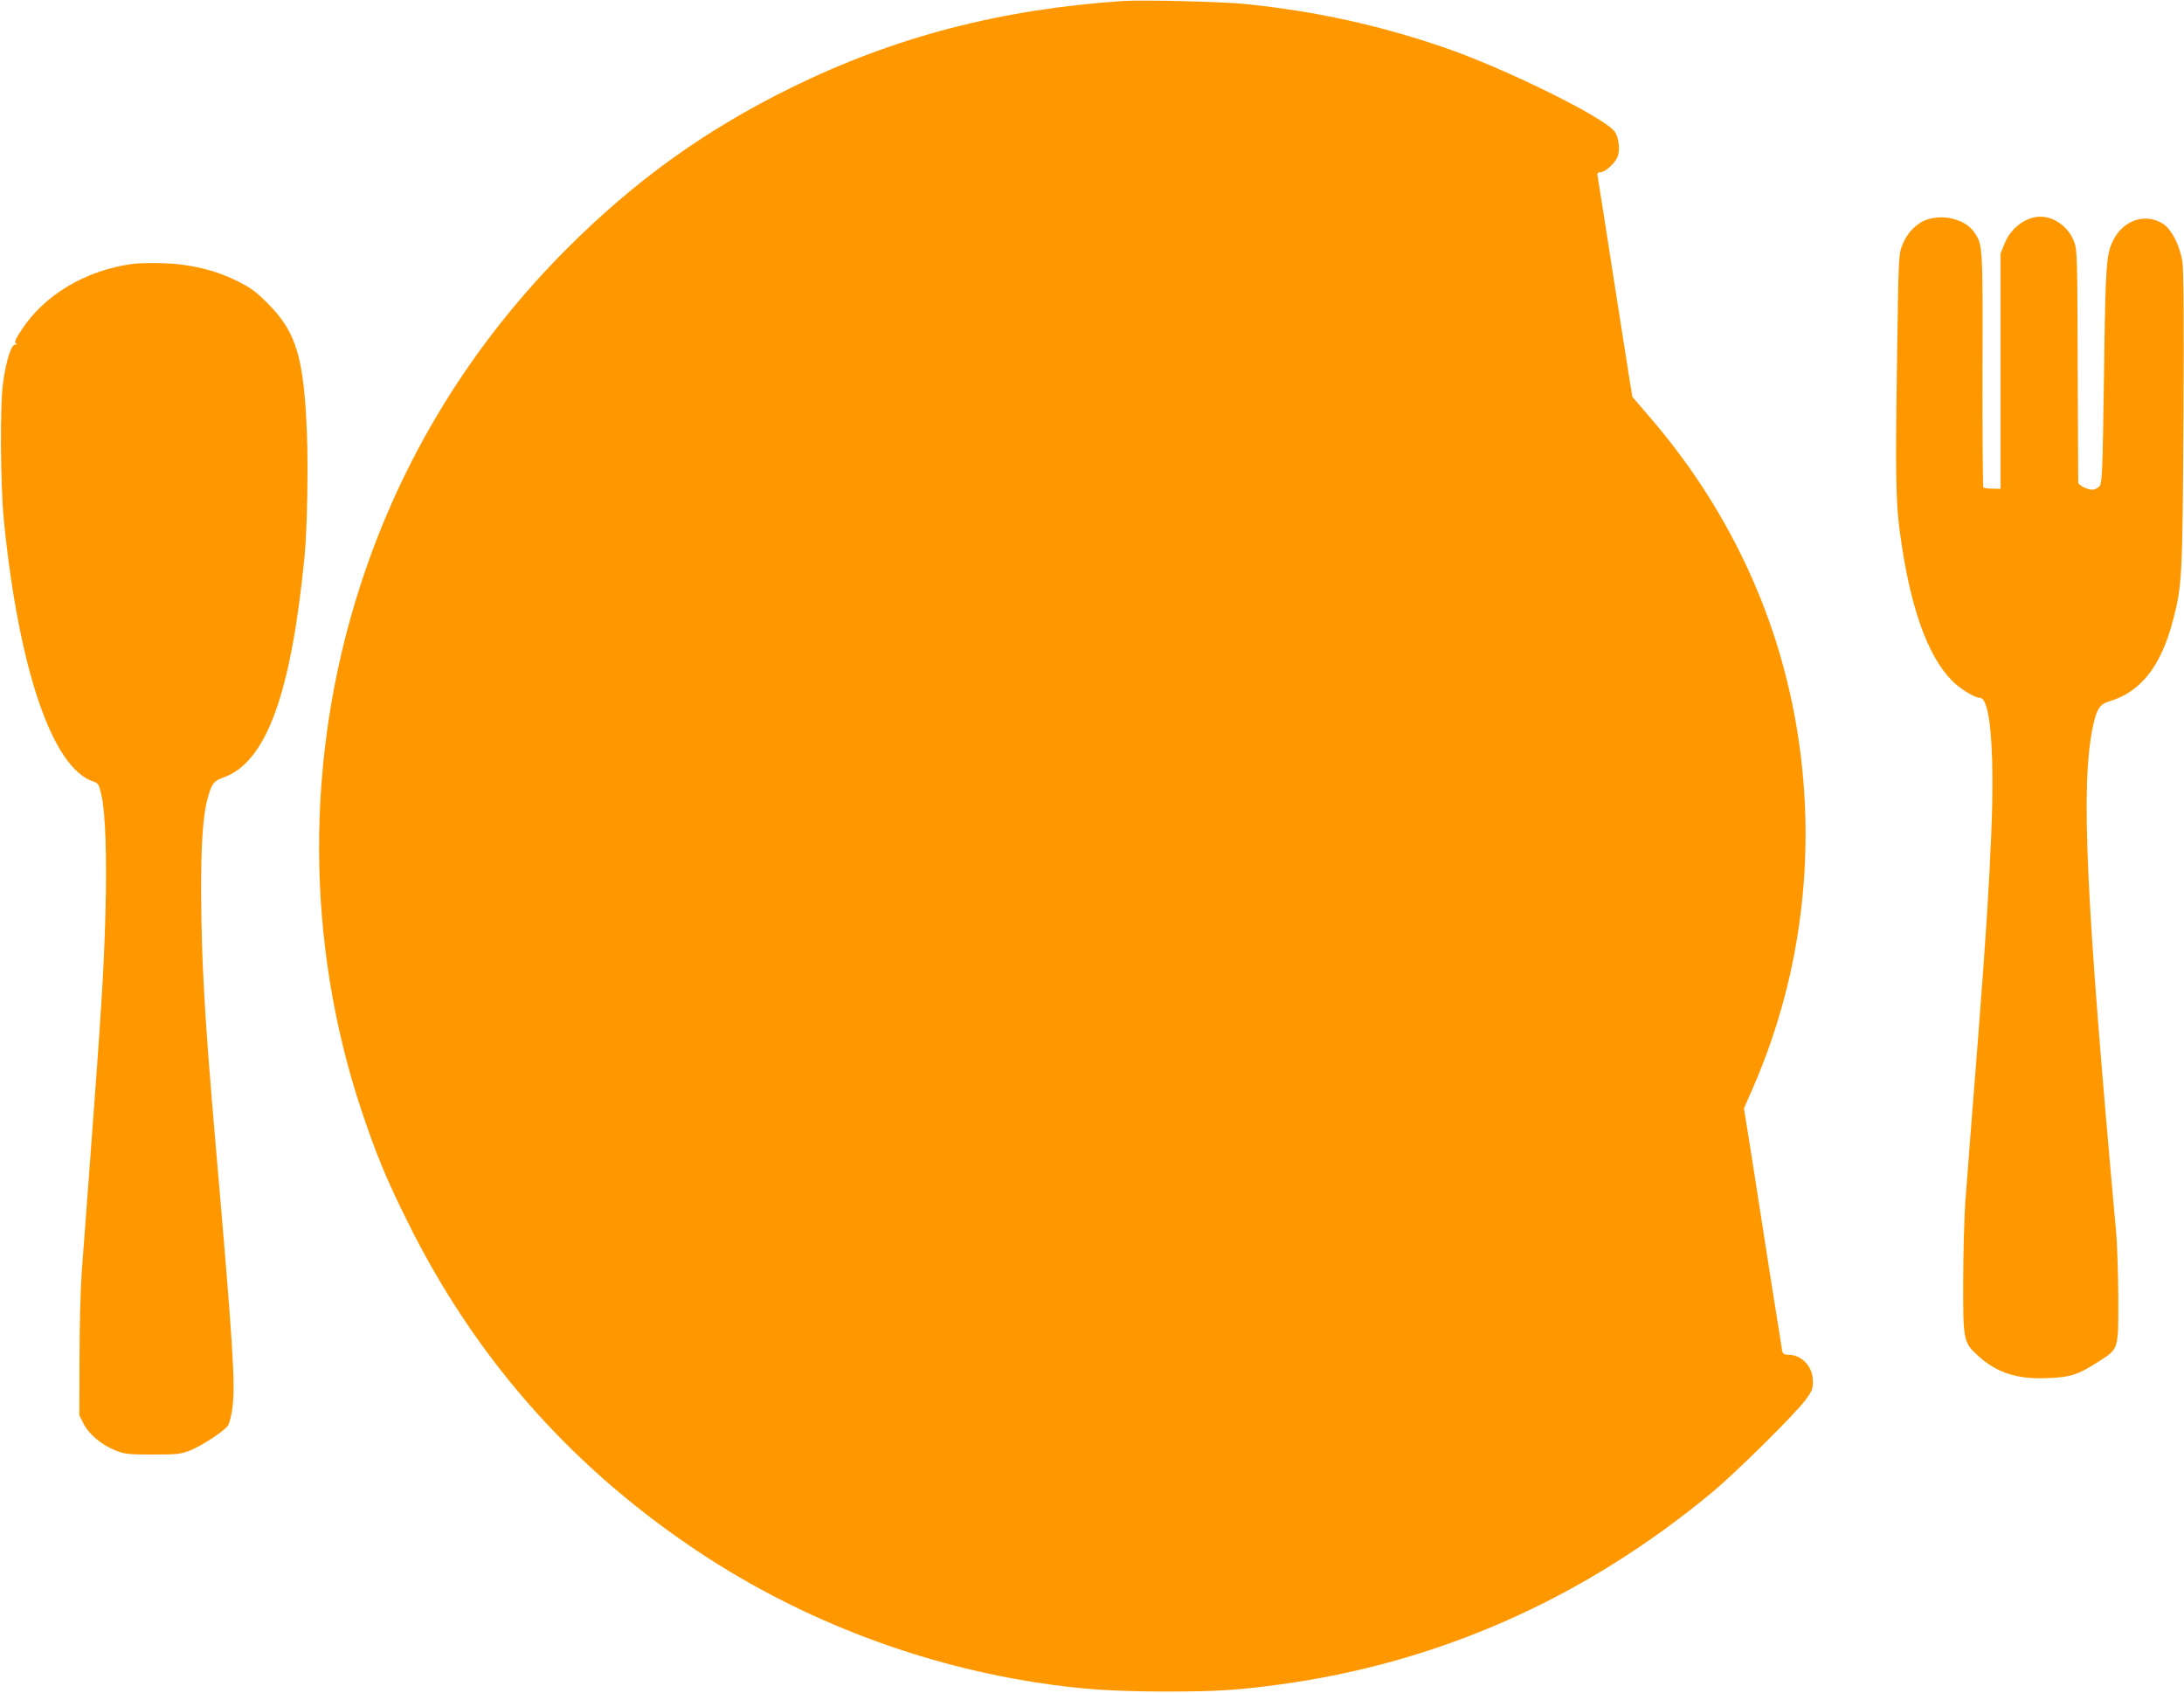
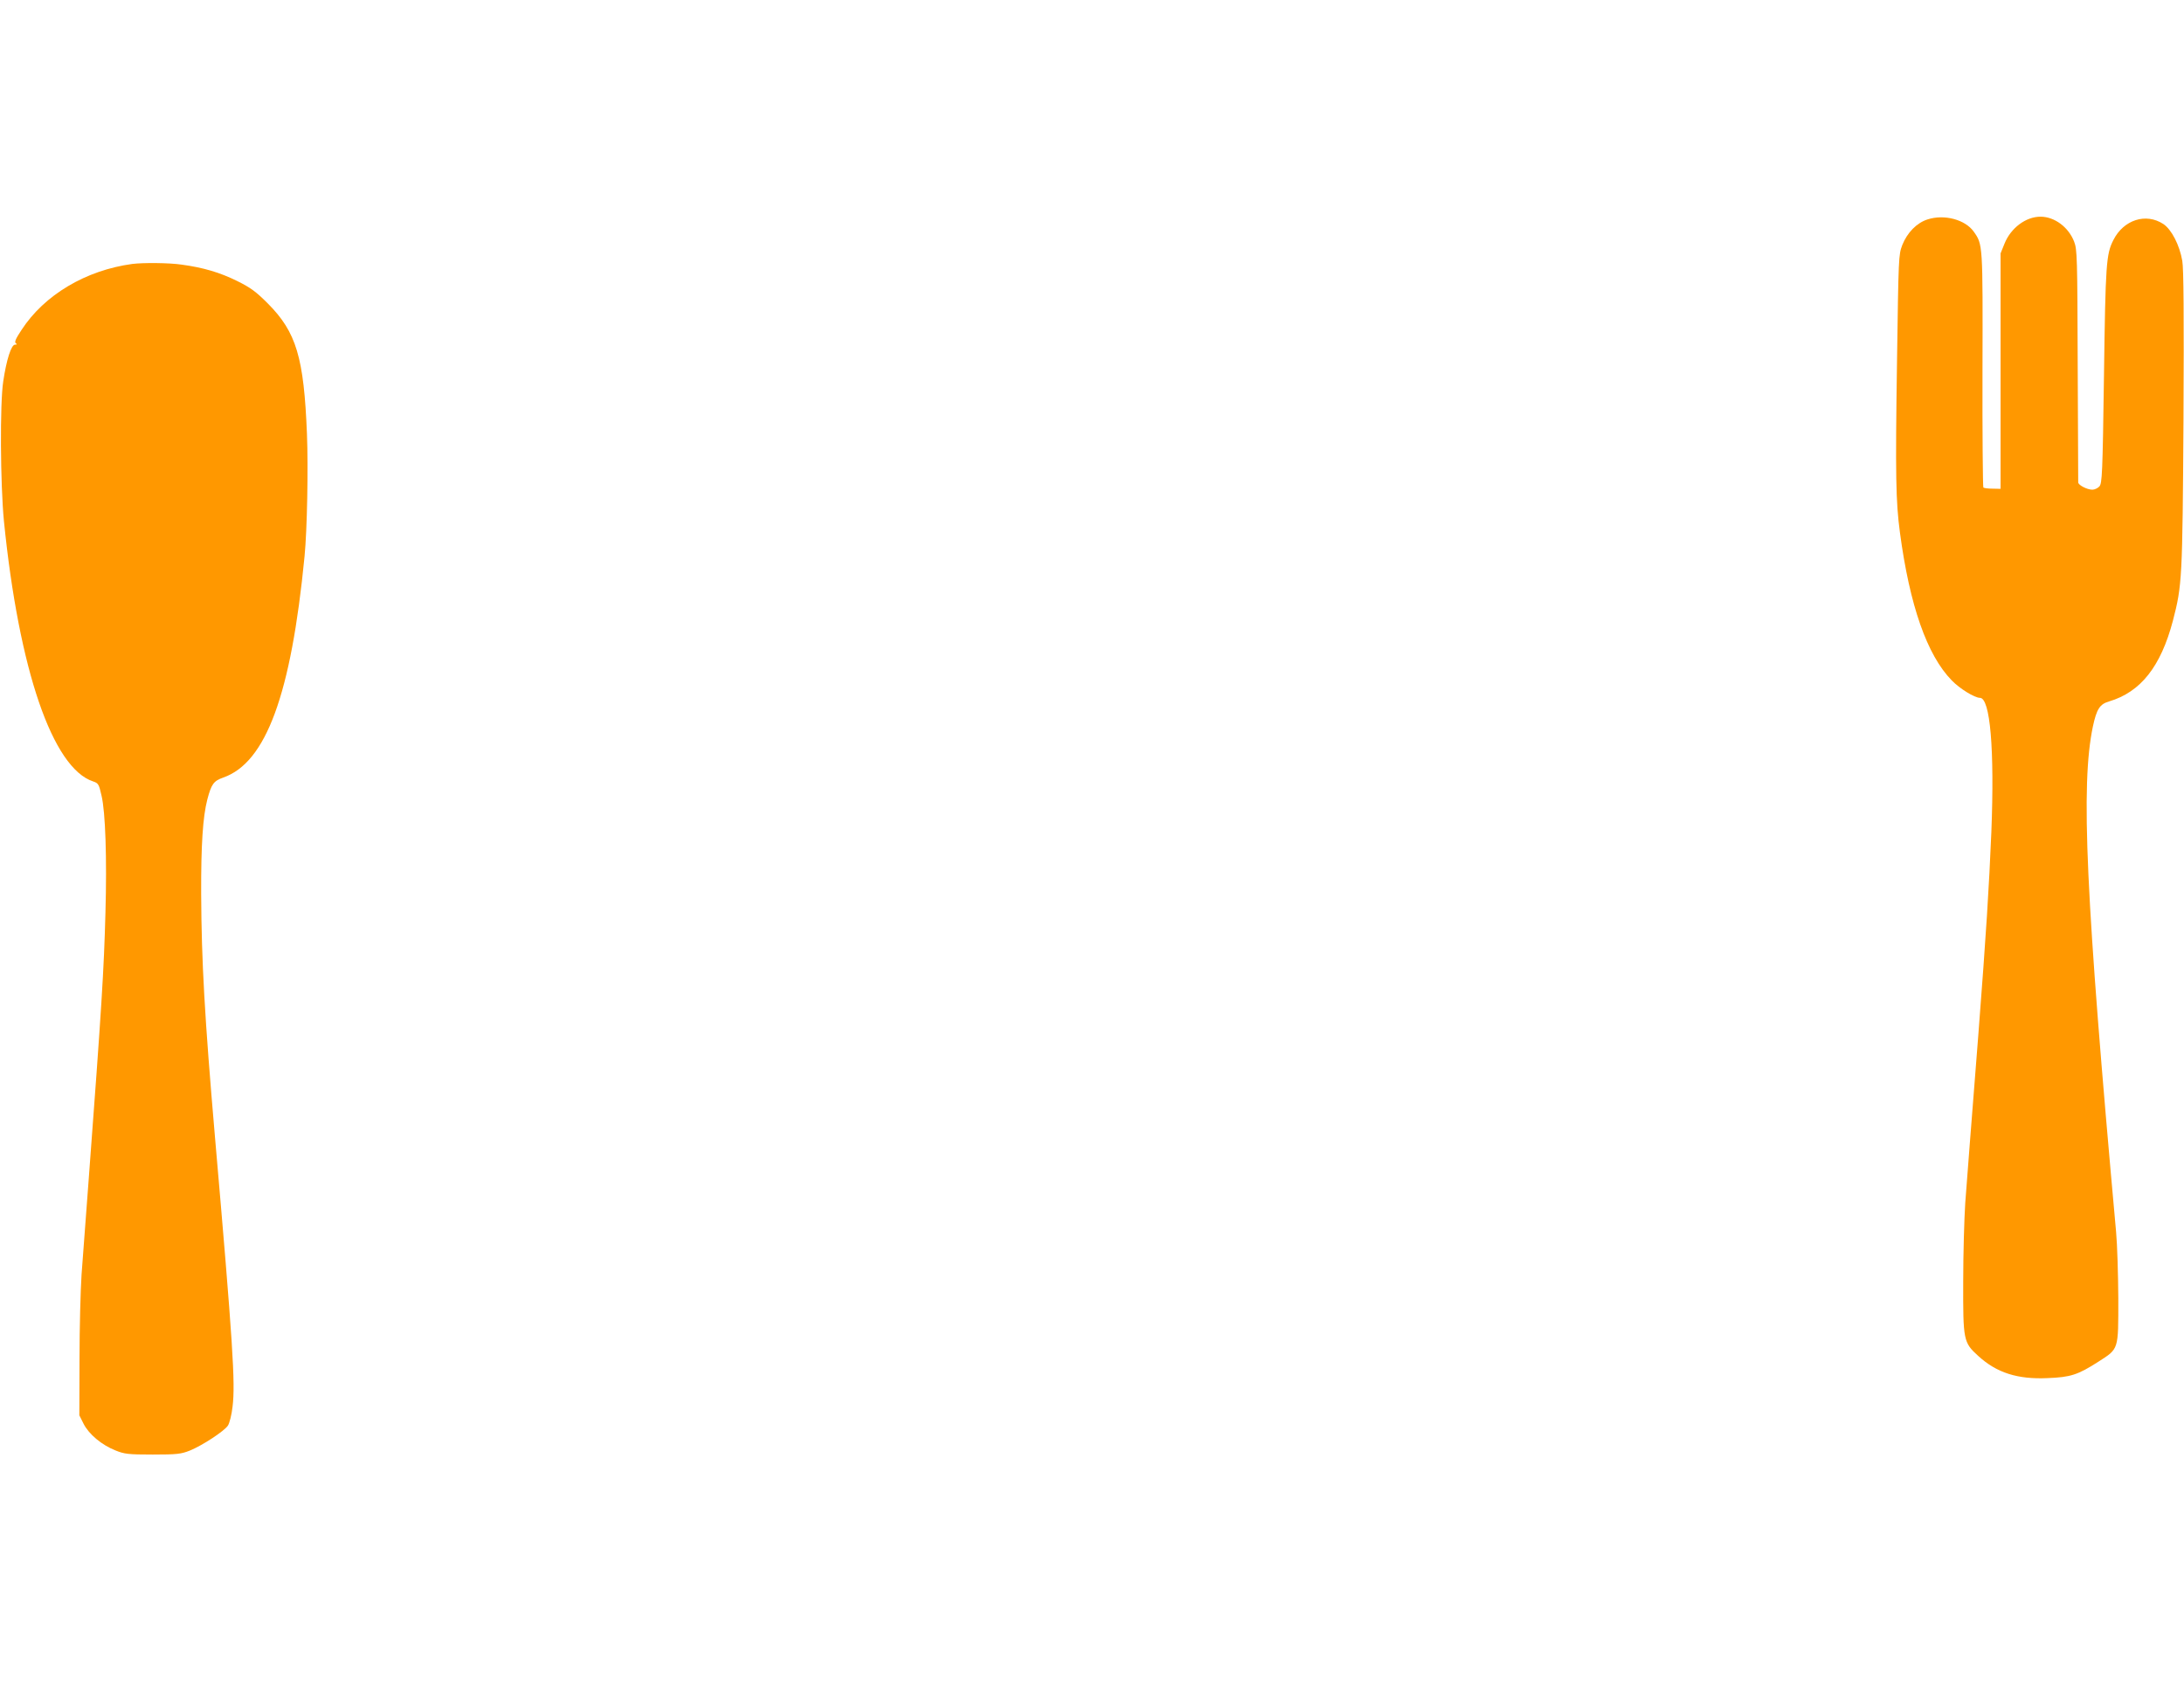
<svg xmlns="http://www.w3.org/2000/svg" version="1.0" width="1280pt" height="992pt" viewBox="0 0 1280 992" preserveAspectRatio="xMidYMid meet">
  <g transform="translate(0,992) scale(0.1,-0.1)" fill="#ff9800" stroke="none">
-     <path d="M6580 9914 c-713 -48 -1333 -209 -1935 -504 -508 -249 -922 -546 -1325 -950 -559 -560 -969 -1229 -1209 -1974 -324 -1003 -321 -2089 8 -3076 84 -251 146 -402 267 -645 385 -781 935 -1414 1659 -1907 599 -409 1300 -685 2022 -798 264 -41 445 -53 763 -54 296 0 412 7 660 40 937 125 1795 505 2545 1128 141 117 482 455 546 540 39 52 44 66 44 111 0 86 -65 155 -145 155 -23 0 -31 5 -35 23 -2 12 -34 213 -71 447 -36 234 -85 548 -109 699 l-44 275 59 135 c286 663 372 1405 245 2126 -115 658 -407 1269 -855 1789 l-103 120 -18 110 c-10 61 -54 345 -99 631 -44 286 -83 532 -86 548 -5 22 -2 27 15 27 27 0 85 52 101 90 16 39 8 115 -17 149 -62 84 -648 373 -1003 494 -380 130 -744 210 -1155 253 -134 14 -609 26 -725 18z" />
    <path d="M11297 8634 c-63 -20 -119 -77 -148 -150 -22 -58 -22 -67 -31 -684 -10 -670 -7 -820 17 -1000 57 -428 159 -720 304 -868 46 -48 134 -102 165 -102 60 0 86 -300 67 -785 -14 -333 -30 -588 -76 -1185 -46 -584 -62 -790 -77 -990 -6 -91 -12 -298 -12 -460 -1 -346 1 -358 88 -437 108 -99 231 -138 406 -130 135 5 178 19 298 96 121 78 117 66 117 371 -1 140 -6 316 -13 390 -179 1977 -208 2618 -136 2962 22 102 40 131 95 147 185 55 303 204 374 473 54 208 56 244 62 1179 3 613 1 884 -7 930 -16 93 -63 184 -111 216 -102 67 -233 25 -293 -94 -42 -83 -46 -137 -55 -793 -8 -579 -11 -633 -27 -651 -9 -10 -28 -19 -41 -19 -31 0 -83 27 -83 43 0 6 -1 316 -3 687 -2 633 -3 678 -21 724 -33 85 -115 146 -197 146 -86 0 -174 -66 -211 -158 l-23 -57 0 -690 0 -690 -47 1 c-26 0 -50 3 -54 7 -3 3 -6 314 -5 690 2 737 2 734 -51 809 -50 71 -173 104 -271 72z" />
    <path d="M775 8373 c-272 -37 -515 -181 -649 -387 -34 -51 -43 -72 -33 -78 8 -5 7 -8 -5 -8 -22 0 -50 -88 -69 -215 -20 -130 -17 -601 4 -819 88 -873 285 -1448 523 -1526 30 -10 34 -16 49 -83 23 -96 32 -369 23 -687 -9 -336 -22 -548 -98 -1560 -16 -217 -35 -469 -42 -560 -6 -91 -12 -313 -12 -495 l-1 -330 25 -50 c31 -61 106 -124 187 -156 52 -21 74 -24 218 -24 143 0 166 3 217 23 74 30 202 114 224 147 9 14 22 64 27 111 17 136 2 372 -103 1579 -61 707 -79 1030 -81 1425 -1 291 10 453 36 554 24 91 37 109 94 129 250 88 397 486 476 1297 15 153 22 516 14 717 -18 448 -62 596 -229 764 -70 70 -101 93 -180 132 -101 50 -199 79 -325 96 -73 11 -227 12 -290 4z" />
  </g>
</svg>